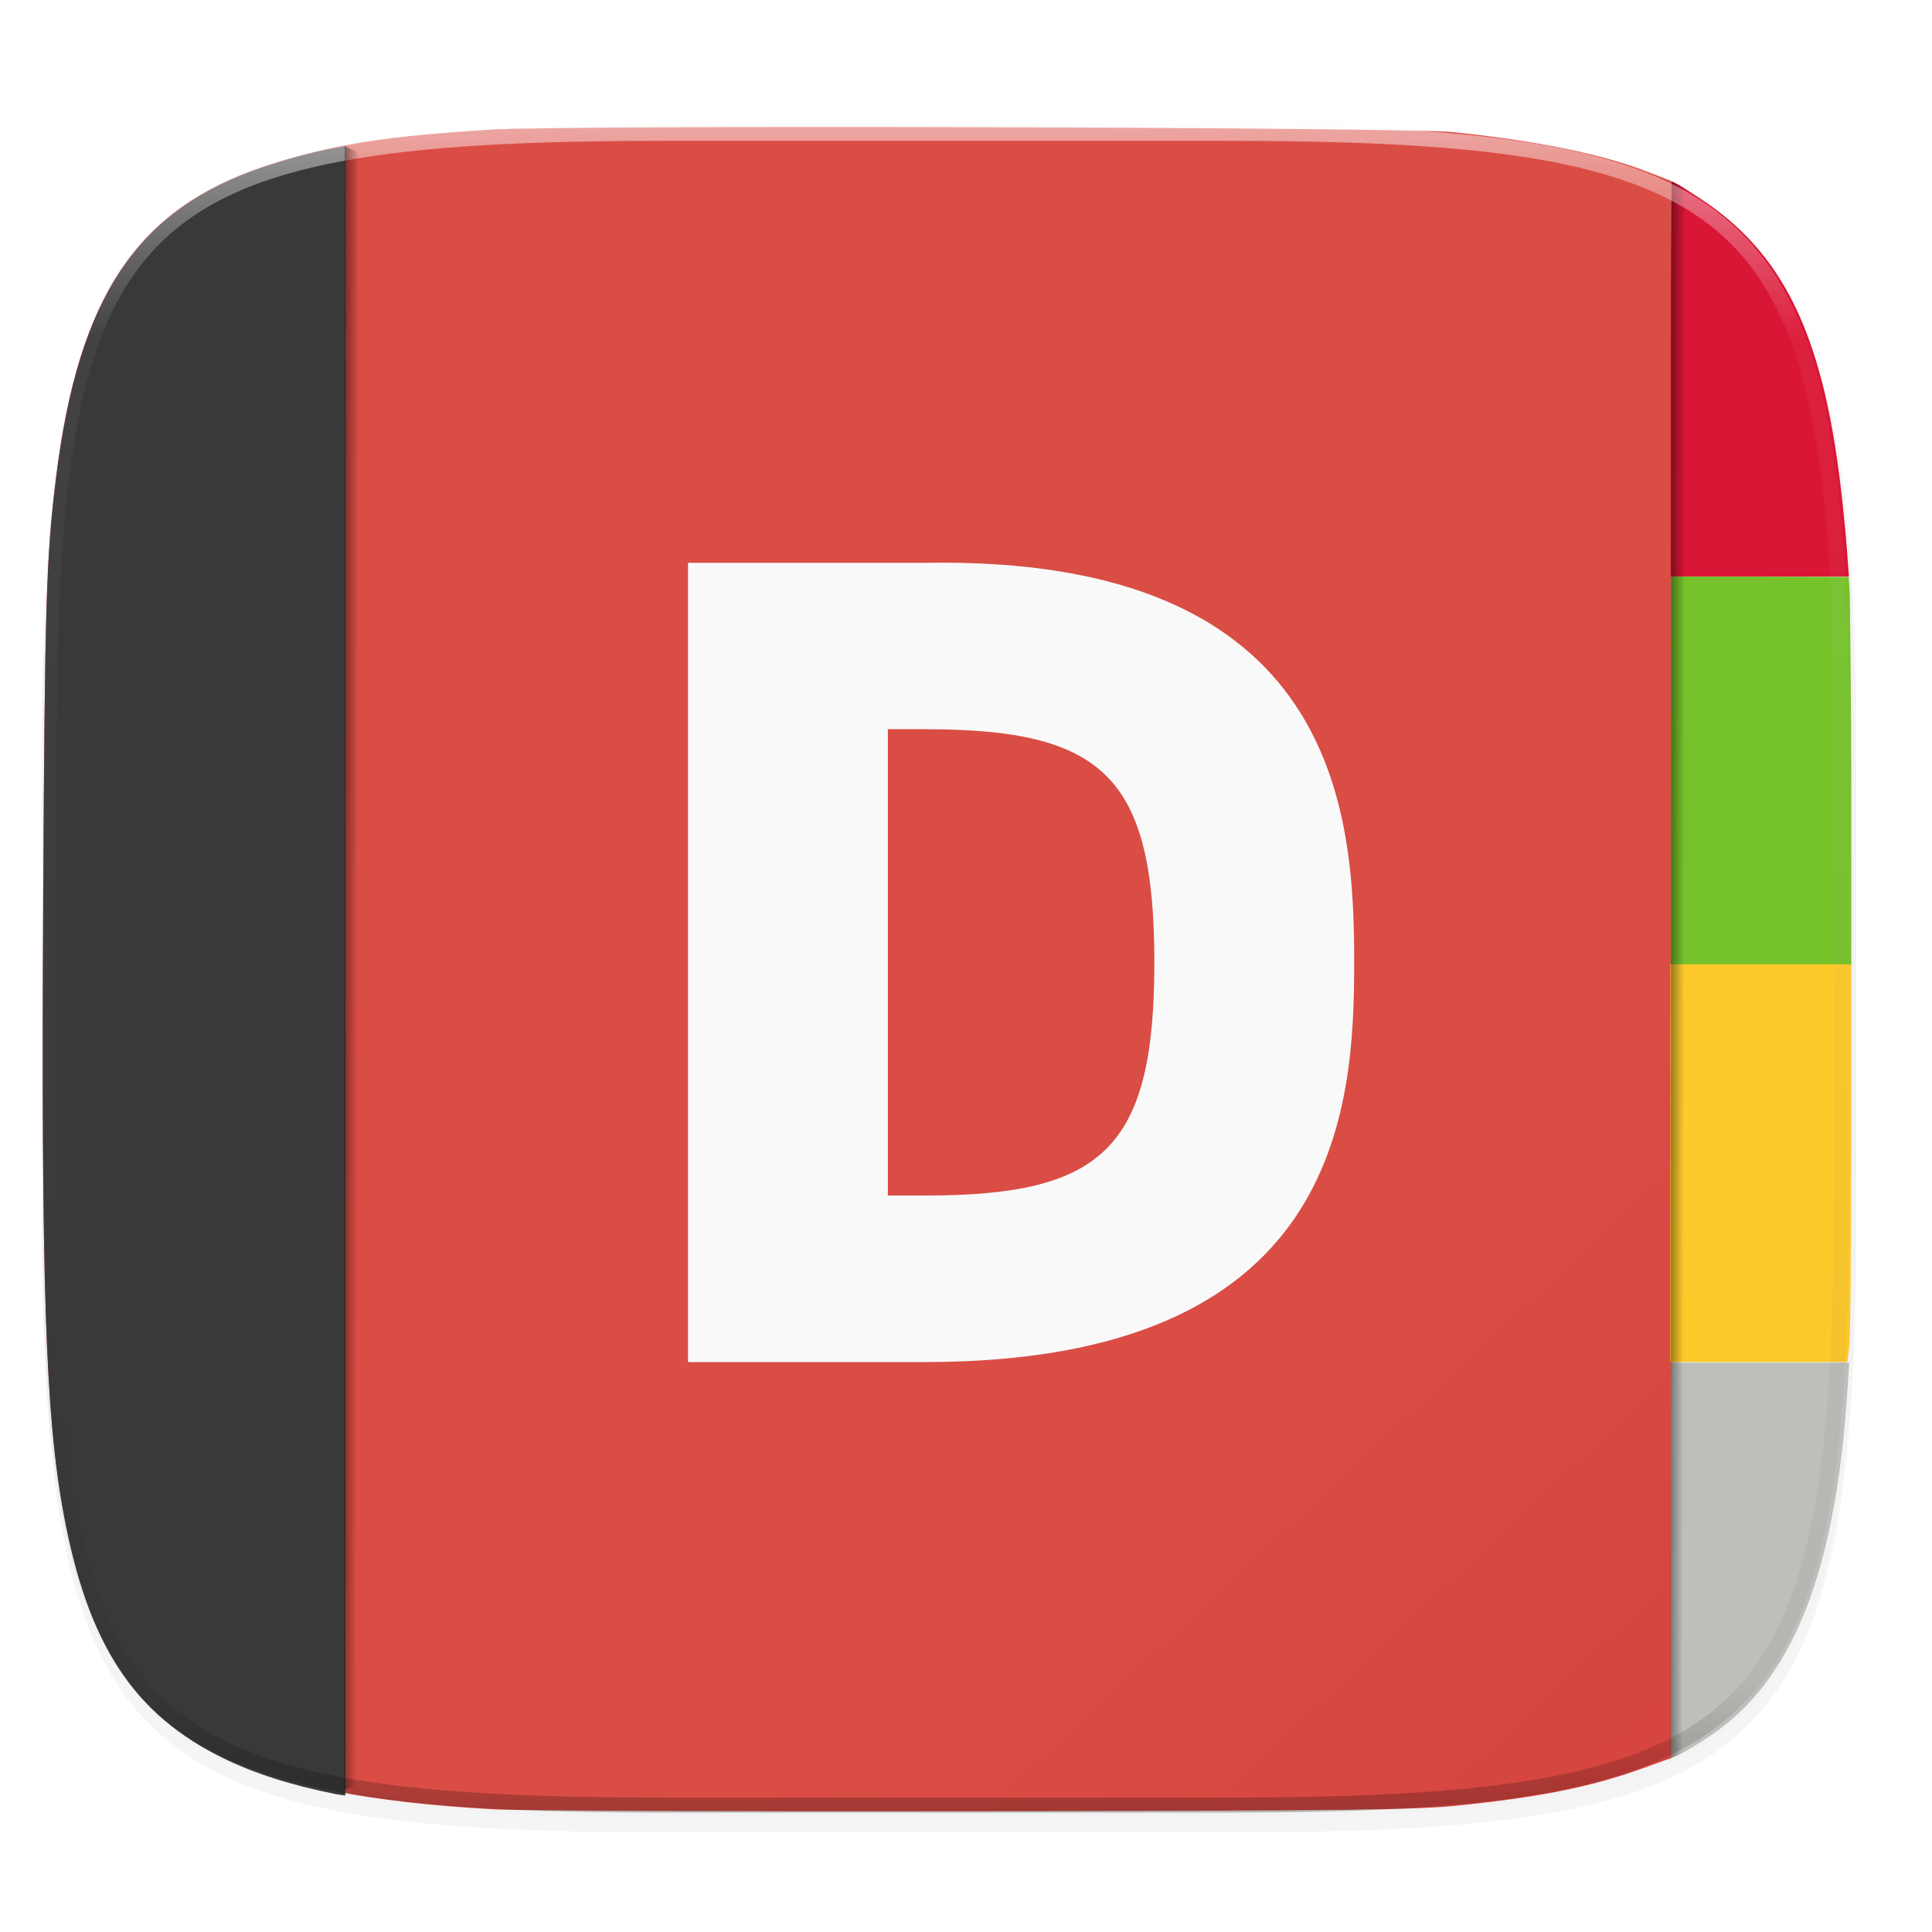
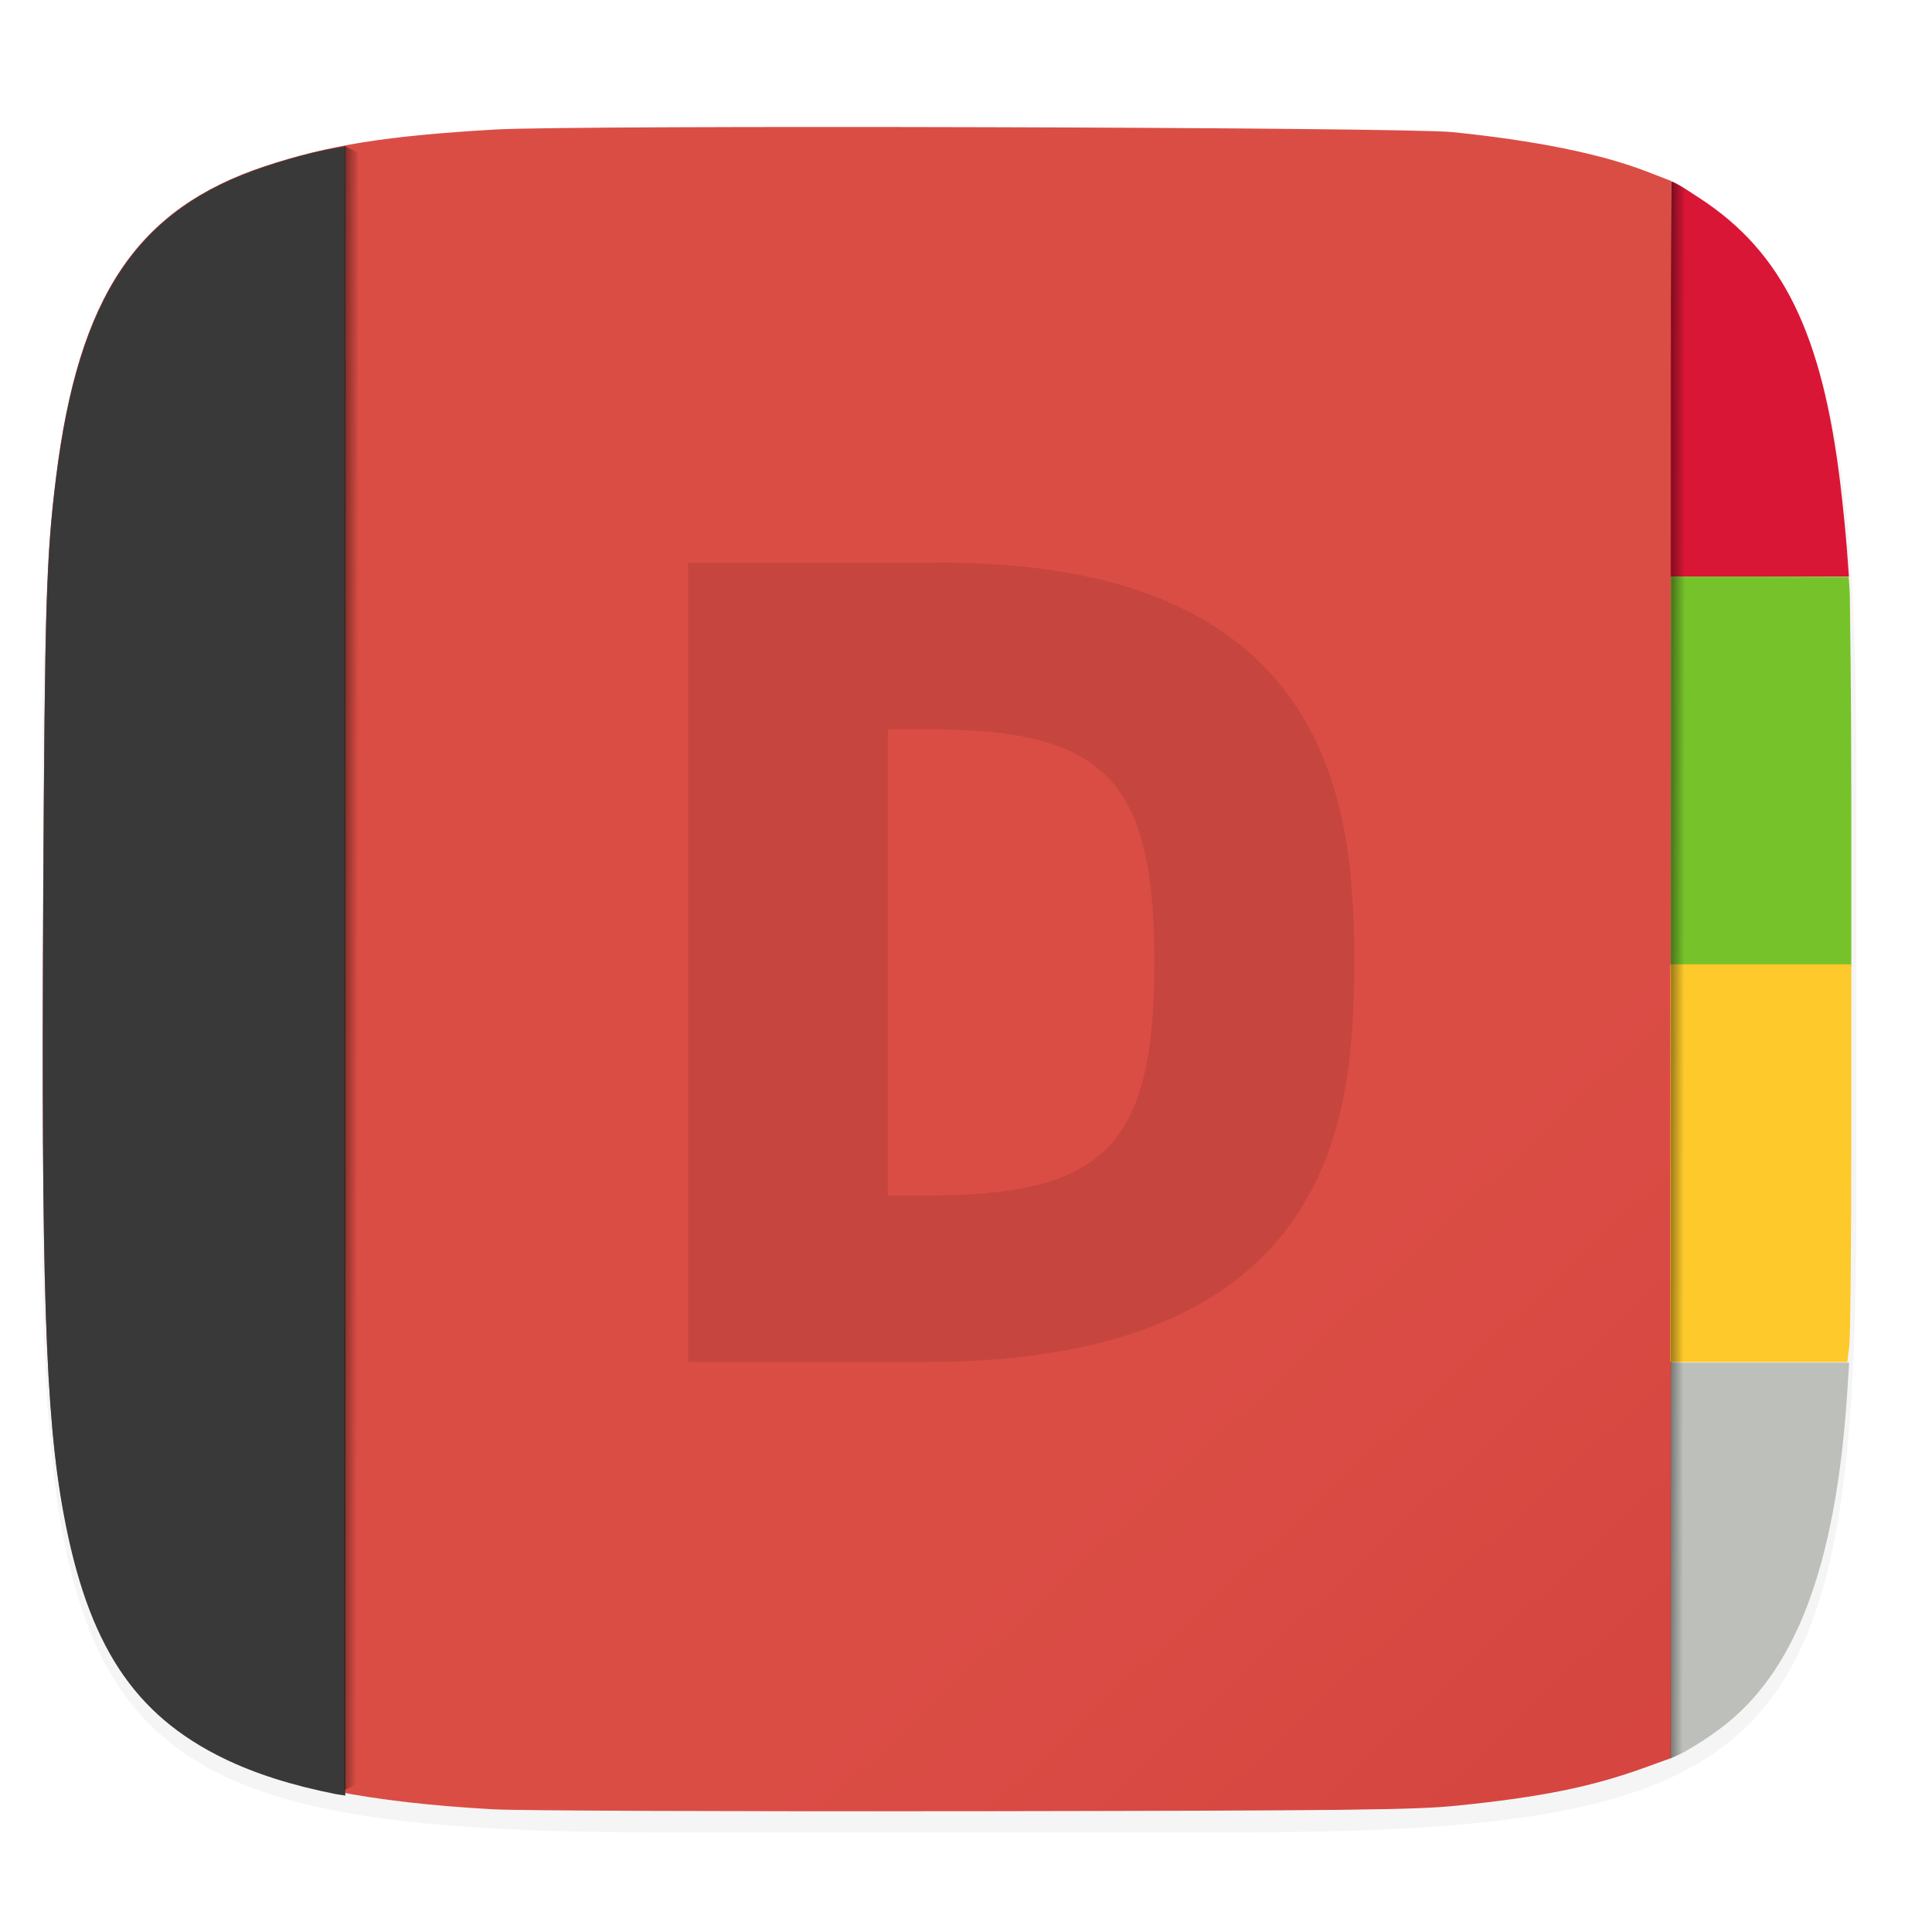
<svg xmlns="http://www.w3.org/2000/svg" xmlns:xlink="http://www.w3.org/1999/xlink" width="256" height="256" version="1.1" viewBox="0 0 67.73 67.73">
  <defs>
    <linearGradient id="linearGradient1494" x1="57.714" x2="284" y1="-34" y2="544" gradientTransform="matrix(.848 0 0 .941 95.03 0)" gradientUnits="userSpaceOnUse">
      <stop style="stop-color:#cc3335" offset="0" />
      <stop style="stop-color:#da4d45" offset="1" />
    </linearGradient>
    <linearGradient id="linearGradient1108" x1="296" x2="296" y1="-212" y2="236" gradientUnits="userSpaceOnUse">
      <stop offset="0" style="stop-color:#ffffff" />
      <stop offset=".125" style="stop-color:#ffffff;stop-opacity:.098" />
      <stop offset=".925" style="stop-color:#000000;stop-opacity:.098" />
      <stop offset="1" style="stop-color:#000000;stop-opacity:.498" />
    </linearGradient>
    <clipPath id="clipPath1082-3-367">
-       <path style="fill:#8c59d9" d="M 361.938,-212 C 507.235,-212 528,-191.287 528,-46.125 V 70.125 C 528,215.286 507.235,236 361.938,236 H 214.062 C 68.765,236 48,215.286 48,70.125 V -46.125 C 48,-191.287 68.765,-212 214.062,-212 Z" />
-     </clipPath>
+       </clipPath>
    <linearGradient id="linearGradient4273" x1="448" x2="448" y1="256" y2="496" gradientUnits="userSpaceOnUse" spreadMethod="reflect">
      <stop offset="0" style="stop-color:#000000" />
      <stop offset="1" style="stop-color:#000000;stop-opacity:0" />
    </linearGradient>
    <filter style="color-interpolation-filters:sRGB" id="filter4569" width="1.023" height="1.025" x="-.01" y="-.01">
      <feGaussianBlur stdDeviation="1.16" />
    </filter>
    <filter style="color-interpolation-filters:sRGB" id="filter929" width="1.046" height="1.05" x="-.02" y="-.03">
      <feGaussianBlur stdDeviation="2.32" />
    </filter>
    <linearGradient id="linearGradient974" x1="58.569" x2="59.047" y1="263.304" y2="263.305" gradientUnits="userSpaceOnUse" spreadMethod="pad" xlink:href="#linearGradient4273" />
    <linearGradient id="linearGradient898" x1="58.569" x2="59.047" y1="263.304" y2="263.305" gradientTransform="matrix(1,0,0,1.043,-46.499,-11.264)" gradientUnits="userSpaceOnUse" spreadMethod="pad" xlink:href="#linearGradient4273" />
    <linearGradient id="linearGradient1488" x1="58.569" x2="9.841" y1="290.914" y2="233.124" gradientUnits="userSpaceOnUse" xlink:href="#linearGradient1494" />
    <filter style="color-interpolation-filters:sRGB" id="filter916" width="1.106" height="1.088" x="-.05" y="-.04">
      <feGaussianBlur stdDeviation=".514" />
    </filter>
  </defs>
  <g transform="translate(0,-229.267)">
    <path style="opacity:0.2;filter:url(#filter929)" d="m 162.537,5.568 c 72.649,0 83.031,10.357 83.031,82.938 v 58.125 c 0,72.581 -10.383,82.938 -83.031,82.938 h -73.937 c -72.649,0 -83.031,-10.357 -83.031,-82.938 v -58.125 c 0,-72.581 10.383,-82.938 83.031,-82.938 z" transform="matrix(0.265,0,0,0.265,-1.8735229e-8,232.67)" />
-     <path style="opacity:0.1;filter:url(#filter4569)" d="m 162.537,3.568 c 72.649,0 83.031,10.357 83.031,82.938 v 58.125 c 0,72.581 -10.383,82.938 -83.031,82.938 h -73.937 c -72.649,0 -83.031,-10.357 -83.031,-82.938 v -58.125 c 0,-72.581 10.383,-82.938 83.031,-82.938 z" transform="matrix(0.265,0,0,0.265,-1.8735229e-8,232.67)" />
    <path style="fill:url(#linearGradient1488);paint-order:markers fill stroke" d="m 17.311,292.697 c -4.367,-0.245 -7.3,-0.827 -9.469,-1.88 -3.162,-1.535 -4.772,-3.993 -5.617,-8.576 -0.635,-3.44 -0.782,-7.94 -0.71,-21.613 0.054,-10.162 0.107,-11.886 0.446,-14.619 0.792,-6.376 2.842,-9.432 7.327,-10.918 2.224,-0.737 4.277,-1.064 8.08,-1.284 2.801,-0.162 31.82,-0.084 33.545,0.091 2.904,0.294 5.208,0.761 6.81,1.38 l 0.868,0.335 v 27.642 27.642 l -0.92,0.333 c -1.879,0.68 -3.633,1.036 -6.599,1.338 -1.46,0.149 -3.704,0.174 -16.933,0.194 -8.387,0.012 -15.96,-0.017 -16.827,-0.066 z" />
    <path style="fill:#da1636;paint-order:markers fill stroke" d="m 58.565,242.592 c 0,-3.789 0.035,-6.908 0.034,-6.952 -8.31e-4,-0.034 0.173,0.035 0.98,0.57 2.923,1.904 4.301,4.749 4.939,10.035 0.086,0.709 0.188,1.727 0.228,2.263 l 0.072,0.973 h -3.127 -3.127 z" />
    <path style="fill:#76c22b;paint-order:markers fill stroke" d="m 58.573,256.317 v -6.836 h 3.095 l 3.14,0.009 c 0,0 0.04,0.467 0.042,0.701 0.005,0.515 0.05,3.467 0.05,6.836 l 8.1e-4,6.126 h -3.164 -3.164 v -6.836 z" />
    <path style="fill:#fdc92b;paint-order:markers fill stroke" d="m 58.56,270.044 v -6.971 h 3.17 3.17 l -8.11e-4,6.408 c -5.41e-4,3.524 -0.031,6.661 -0.069,6.971 l -0.068,0.563 h -3.102 -3.102 v -6.971 z" />
    <path style="fill:#bcbfba;paint-order:markers fill stroke" d="m 58.579,283.926 v -6.89 h 3.124 3.124 l -0.071,1.078 c -0.398,6.043 -1.812,9.821 -4.498,11.785 -0.434,0.318 -0.591,0.422 -1.186,0.772 -0.156,0.091 -0.493,0.223 -0.493,0.223 z" />
    <path d="m 58.585,235.625 -0.017,55.29 0.539,-0.25 -0.061,-54.815 z" style="opacity:0.4;fill:url(#linearGradient974)" />
    <path d="m 45.682,19.348 c -1.443,0.271 -2.922,0.521 -4.277,0.852 -2.134,0.521 -4.195,1.122 -6.297,1.818 -2.119,0.702 -4.094,1.496 -5.934,2.396 -1.84,0.901 -3.546,1.907 -5.125,3.031 -1.579,1.125 -3.031,2.369 -4.365,3.744 -1.334,1.375 -2.551,2.881 -3.658,4.531 -1.108,1.651 -2.106,3.444 -3.004,5.396 -0.898,1.952 -1.696,4.062 -2.402,6.342 -0.706,2.28 -1.322,4.73 -1.854,7.363 -0.531,2.633 -0.979,5.45 -1.354,8.463 -0.641,5.164 -1.012,9.374 -1.248,17.096 -0.236,7.722 -0.335,18.954 -0.438,38.158 -0.138,25.839 -0.067,43.012 0.338,55.35 0.203,6.169 0.488,11.129 0.873,15.359 0.385,4.23 0.871,7.73 1.471,10.98 0.799,4.331 1.778,8.161 2.984,11.559 0.603,1.699 1.264,3.289 1.986,4.781 0.723,1.492 1.508,2.886 2.361,4.189 0.854,1.303 1.777,2.516 2.773,3.648 0.996,1.132 2.066,2.183 3.217,3.162 1.15,0.979 2.381,1.885 3.697,2.729 1.316,0.843 2.717,1.623 4.211,2.348 2.05,0.995 4.28,1.878 6.73,2.658 2.45,0.781 5.121,1.457 8.051,2.039 0.385,0.076 0.868,0.12 1.262,0.193 z" transform="matrix(0.265,0,0,0.265,0,229.267)" style="fill:#393939" />
    <path style="opacity:0.5;fill:none;stroke:url(#linearGradient1108);stroke-width:8;stroke-linecap:round;stroke-linejoin:round" d="m 361.938,-212 c 145.297,0 166.062,20.713 166.062,165.875 v 116.25 c 0,145.161 -20.765,165.875 -166.062,165.875 h -147.875 c -145.297,0 -166.062,-20.714 -166.062,-165.875 v -116.25 c 0,-145.162 20.765,-165.875 166.062,-165.875 z" clip-path="url(#clipPath1082-3-367)" transform="matrix(0.132,0,0,0.132,-4.877,261.66)" />
    <path style="opacity:0.4;fill:url(#linearGradient898)" d="m 12.086,234.385 -0.017,57.642 0.539,-0.26 -0.061,-57.147 z" />
    <g transform="translate(-0.559,4.962)">
      <path style="opacity:0.3;filter:url(#filter916)" d="m 24.679,244.035 v 28.02 h 8.304 c 14.53,0 15.05,-8.821 15.05,-14.01 0,-5.189 -0.522,-14.266 -15.05,-14.01 z m 7.006,5.834 h 1.298 c 6.228,0 8.044,1.635 8.044,8.174 0,6.539 -1.816,8.174 -8.044,8.174 h -1.298 z" />
-       <path style="fill:#f9f9f9" d="m 24.679,244.035 v 28.02 h 8.304 c 14.53,0 15.05,-8.821 15.05,-14.01 0,-5.189 -0.522,-14.266 -15.05,-14.01 z m 7.006,5.834 h 1.298 c 6.228,0 8.044,1.635 8.044,8.174 0,6.539 -1.816,8.174 -8.044,8.174 h -1.298 z" />
    </g>
  </g>
</svg>